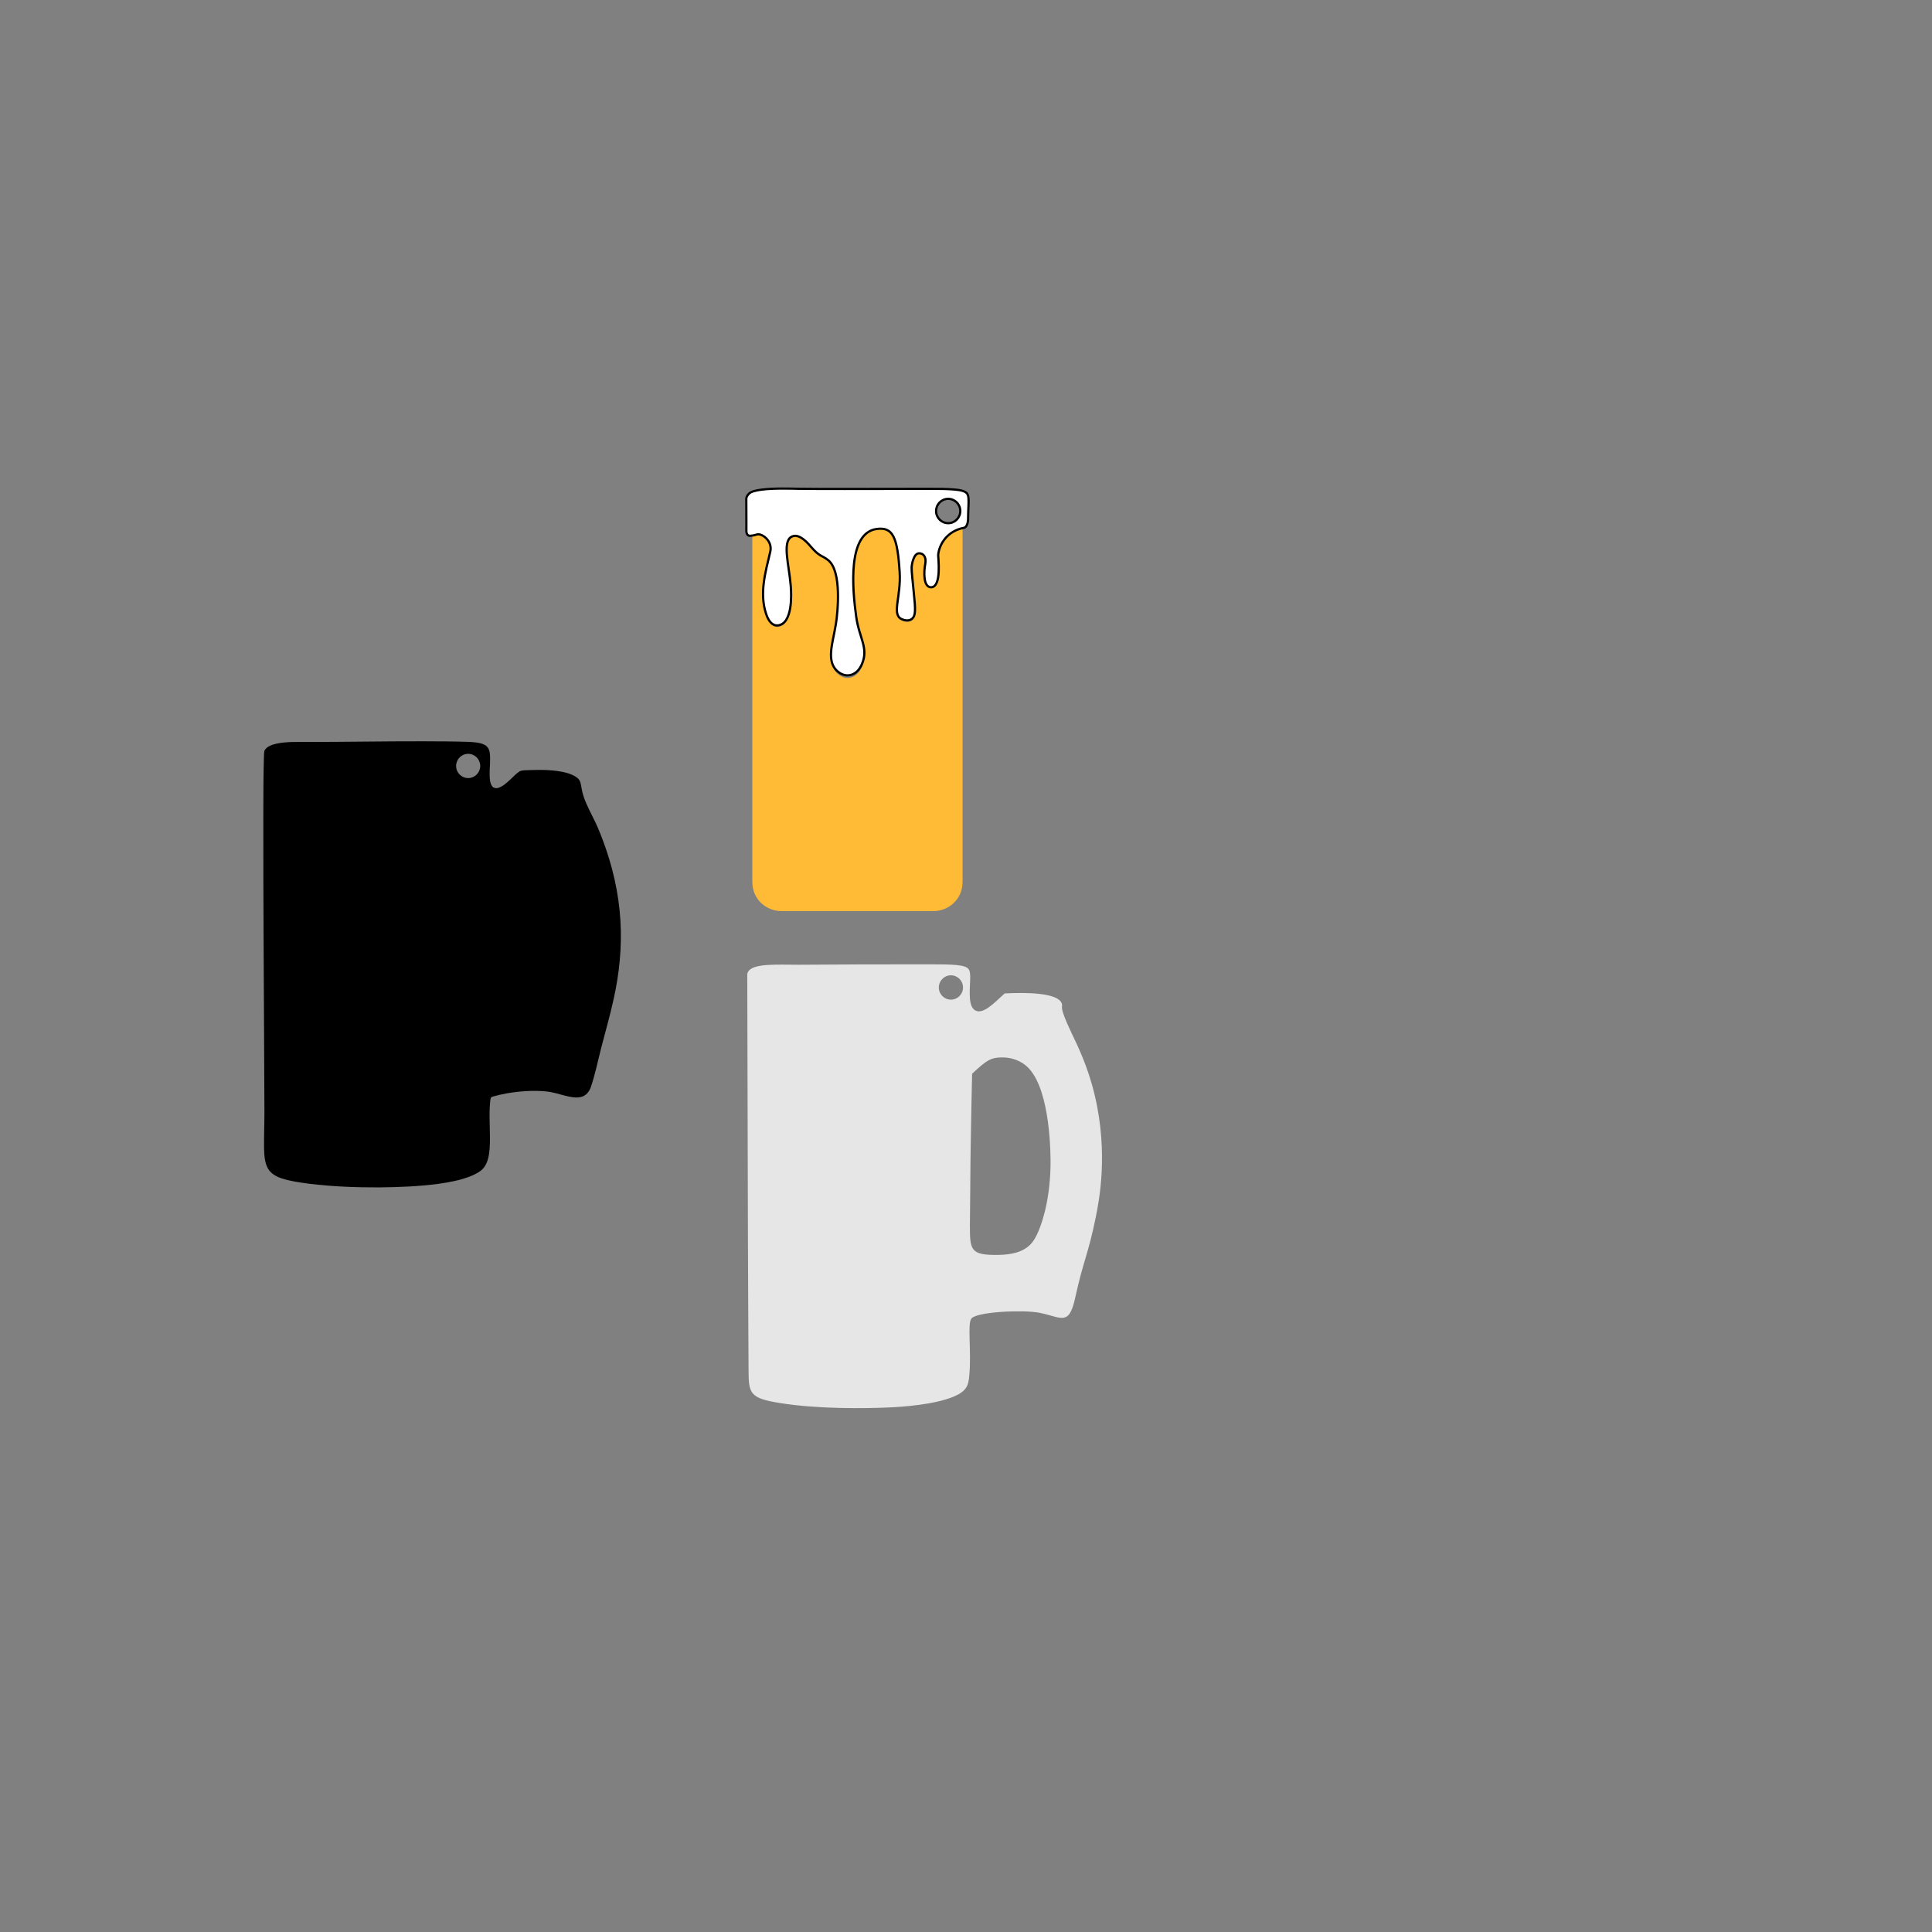
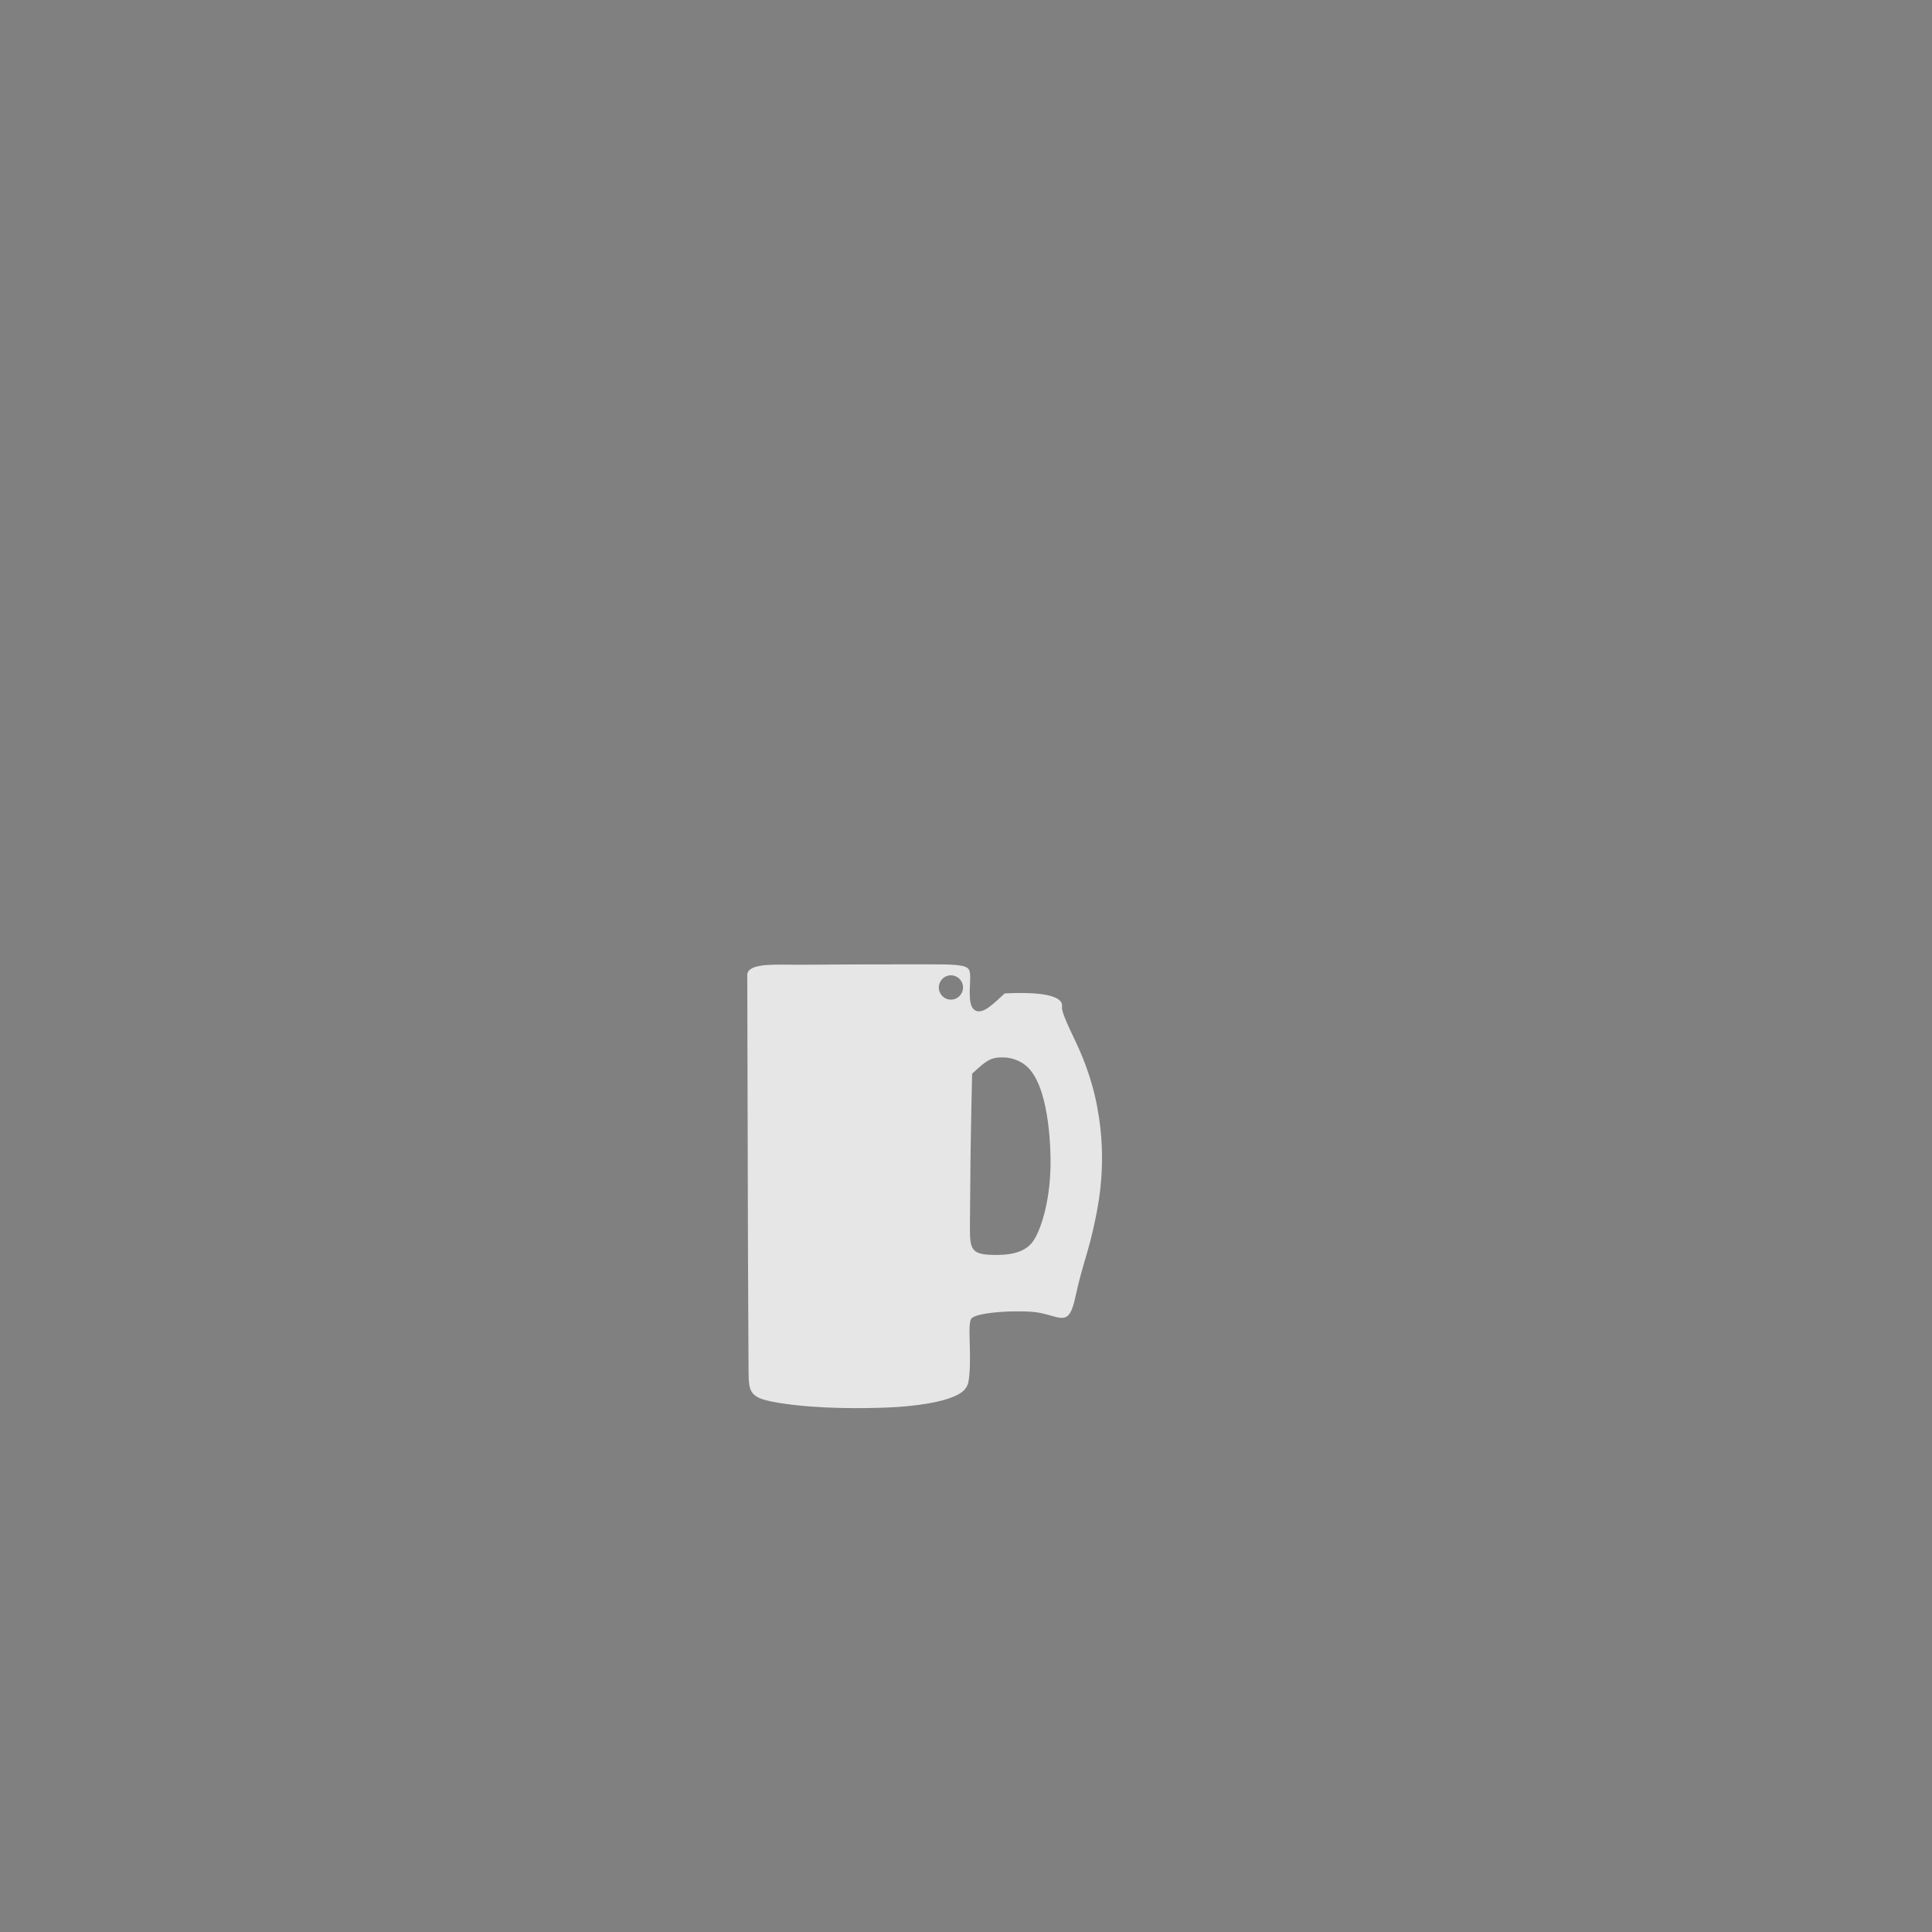
<svg xmlns="http://www.w3.org/2000/svg" xmlns:ns1="http://www.craftedge.com/namespaces/surecutsalot" version="1.1" ns1:dpi="72" x="0px" y="0px" width="864px" height="864px" viewBox="0 0 864 864" xml:space="preserve">
  <rect x="0" y="0" width="864" height="864" fill="#808080" stroke="none" />
  <g id="beer_cuttable_design_w2.224_h2.76.svg">
-     <path id="path33" style="fill-rule:evenodd;fill:#000000;" d="M 189.143 331.502 C 171.921 331.472 154.701 331.804 137.479 331.806 C 132.808 331.819 128.074 331.604 123.477 332.602 C 121.531 333.07 119.385 333.793 118.289 335.607 C 118.024 336.45 118.108 337.371 118.032 338.249 C 117.778 346.643 117.797 355.041 117.76 363.438 C 117.72 384.287 117.811 405.138 117.907 425.987 C 118.005 449.575 118.183 473.162 118.252 496.75 C 118.273 502.345 118.018 507.936 118.09 513.529 C 118.196 516.57 118.301 519.773 119.794 522.504 C 121.083 524.827 123.526 526.171 125.962 526.979 C 129.917 528.263 134.06 528.799 138.162 529.364 C 148.527 530.637 158.982 531.045 169.419 531.01 C 178.316 530.939 187.23 530.573 196.059 529.416 C 201.035 528.718 206.035 527.794 210.715 525.899 C 212.77 525.002 214.905 523.987 216.349 522.206 C 218.205 519.832 218.698 516.726 218.957 513.799 C 219.473 506.649 218.478 499.467 219.236 492.325 C 219.315 491.622 219.358 490.65 220.187 490.443 C 222.269 489.854 224.388 489.36 226.518 488.976 C 232.235 487.999 238.077 487.533 243.864 488.059 C 246.821 488.281 249.653 489.197 252.504 489.947 C 254.987 490.549 257.633 491.216 260.16 490.479 C 262.173 489.895 263.551 488.084 264.222 486.166 C 266.117 480.551 267.33 474.738 268.76 468.994 C 270.654 461.64 272.776 454.344 274.397 446.921 C 276.99 435.398 278.174 423.52 277.455 411.714 C 276.721 399.226 273.842 386.917 269.402 375.247 C 268.161 371.942 266.801 368.676 265.183 365.538 C 263.16 361.448 260.926 357.343 260.138 352.793 C 259.807 351.184 259.746 349.33 258.477 348.128 C 256.986 346.822 255.085 346.098 253.204 345.563 C 247.747 344.188 242.065 344.203 236.478 344.401 C 235.165 344.487 233.788 344.364 232.538 344.844 C 230.91 345.837 229.638 347.298 228.24 348.578 C 226.622 350.051 224.964 351.65 222.841 352.336 C 221.806 352.669 220.514 352.395 219.949 351.393 C 219.068 349.99 219.037 348.255 218.966 346.645 C 218.89 343.284 219.48 339.906 219.001 336.56 C 218.808 335.088 217.972 333.67 216.602 333.031 C 214.436 331.994 211.979 331.92 209.624 331.764 C 202.8 331.547 195.972 331.519 189.143 331.502 L 189.143 331.502 zM 209.207 337.121 C 212.163 337.033 214.637 339.354 214.755 342.325 L 214.759 342.539 C 214.76 345.513 212.378 347.932 209.421 347.962 C 206.464 347.991 204.035 345.62 203.977 342.647 C 203.92 339.675 206.253 337.21 209.208 337.121 L 209.207 337.121 z" />
-   </g>
+     </g>
  <path id="path27" style="fill-rule:evenodd;fill:#E6E6E6;" d="M 413.169 431.252 L 384.047 431.295 L 357.114 431.438 C 348.238 431.485 336.265 430.536 334.415 434.873 C 334.372 434.971 334.178 435.288 334.18 435.807 L 334.488 555.448 L 334.638 589.971 L 334.754 612.312 C 334.81 623.182 335.078 625.24 348.828 627.452 C 365.919 630.202 387.309 629.882 397.467 629.418 C 398.384 629.376 413.03 628.864 423.012 625.811 C 432.963 622.765 433.066 619.418 433.499 614.752 C 434.468 604.296 432.529 591.96 434.438 589.633 C 436.93 586.598 457.536 585.674 464.695 587.051 C 474.739 588.981 478.007 593.455 480.88 580.187 C 484.329 564.252 486.763 560.594 490.042 544.287 C 491.465 537.206 495.736 516.124 489.641 490.104 C 486.534 476.84 481.761 467.367 479.186 461.942 C 472.822 448.538 475.719 450.994 474.766 448.622 C 472.875 443.912 458.932 443.761 449.301 444.263 C 444.354 448.783 439.591 453.806 436.114 451.851 C 434.06 450.695 433.713 447.492 433.668 444.652 C 433.593 439.851 434.413 435.247 433.251 433.527 C 431.79 431.359 426.732 431.231 413.169 431.252 L 413.169 431.252 zM 425.097 436.162 C 428.063 436.074 430.548 438.404 430.666 441.386 L 430.67 441.601 C 430.671 444.587 428.28 447.015 425.311 447.045 C 422.343 447.074 419.904 444.694 419.846 441.709 C 419.788 438.726 422.13 436.251 425.097 436.162 L 425.097 436.162 zM 448.854 472.885 L 448.856 472.885 C 452.377 473.016 456.831 474.214 460.239 477.942 C 469.834 488.429 469.895 516.671 469.802 521.419 C 469.463 538.505 465.268 548.967 463.731 552.078 C 462.054 555.473 459.311 560.986 446.717 561.197 C 433.904 561.413 433.756 559.111 433.745 547.959 C 433.745 547.259 433.809 542.224 433.897 532.225 C 433.922 529.639 433.994 520.396 433.997 519.846 C 433.999 519.703 434.102 512.372 434.112 511.762 L 434.435 493.767 C 434.436 493.647 434.472 492.015 434.736 480.17 C 441.333 473.989 443.068 473.08 447.41 472.888 C 447.868 472.867 448.352 472.868 448.854 472.885 L 448.854 472.885 z" />
-   <path id="path29" style="fill-rule:evenodd;fill:#FFBB36;" d="M 430.467 235.942 C 430.034 236.043 429.614 236.16 429.208 236.294 C 427.989 236.692 426.889 237.228 425.906 237.868 C 425.251 238.293 424.648 238.766 424.097 239.273 C 423.821 239.527 423.558 239.789 423.307 240.059 C 423.057 240.328 422.819 240.606 422.595 240.89 C 422.376 241.167 422.167 241.45 421.972 241.737 C 421.948 241.773 421.928 241.81 421.905 241.845 C 421.731 242.107 421.565 242.372 421.411 242.641 C 421.394 242.673 421.374 242.704 421.357 242.737 C 421.202 243.011 421.056 243.29 420.922 243.569 C 420.911 243.591 420.901 243.615 420.89 243.637 C 420.752 243.928 420.624 244.222 420.508 244.516 C 420.384 244.829 420.273 245.143 420.173 245.456 C 420.172 245.464 420.171 245.469 420.167 245.472 C 420.071 245.782 419.987 246.093 419.915 246.401 C 419.842 246.715 419.781 247.026 419.731 247.336 C 419.683 247.644 419.645 247.95 419.62 248.253 C 419.599 248.578 419.837 250.716 419.883 253.262 C 419.896 254.111 419.892 255.005 419.847 255.893 C 419.804 256.781 419.721 257.663 419.586 258.487 C 419.519 258.899 419.438 259.298 419.341 259.675 C 419.147 260.428 418.889 261.097 418.554 261.632 C 418.386 261.898 418.2 262.13 417.99 262.323 C 417.886 262.42 417.775 262.506 417.66 262.581 C 417.543 262.656 417.422 262.72 417.294 262.773 C 417.039 262.878 416.76 262.936 416.456 262.941 C 416.235 262.945 416.027 262.92 415.835 262.87 C 415.45 262.769 415.121 262.566 414.842 262.28 C 414.842 262.28 414.841 262.278 414.841 262.278 C 414.7 262.135 414.573 261.972 414.456 261.791 C 414.339 261.611 414.235 261.413 414.142 261.199 C 413.953 260.772 413.808 260.287 413.7 259.763 C 413.426 258.453 413.382 256.905 413.459 255.46 C 413.521 254.304 413.661 253.212 413.829 252.36 C 414.026 251.295 414.012 250.411 413.839 249.698 C 413.804 249.554 413.763 249.421 413.717 249.292 C 413.346 248.263 412.604 247.67 411.732 247.486 L 411.731 247.486 C 411.513 247.441 411.286 247.421 411.055 247.426 C 410.61 247.437 410.216 247.615 409.871 247.911 C 409.641 248.11 409.432 248.361 409.244 248.645 L 409.244 248.647 C 408.584 249.645 408.173 251.08 407.953 252.267 C 407.828 252.944 407.763 253.541 407.753 253.928 C 407.736 254.968 407.833 256.287 408.007 258.143 C 408.181 259.999 408.431 262.391 408.727 265.58 C 408.827 266.544 408.918 267.425 408.991 268.236 L 408.991 268.239 C 409.4 272.693 409.381 274.948 408.716 276.315 C 408.596 276.563 408.453 276.783 408.289 276.98 C 408.207 277.079 408.12 277.174 408.026 277.262 C 407.643 277.605 406.89 278.095 405.721 278.095 C 405.487 278.095 405.233 278.078 404.965 278.033 C 404.429 277.944 403.825 277.755 403.147 277.426 C 402.874 277.286 402.635 277.126 402.426 276.942 C 402.321 276.85 402.225 276.754 402.134 276.651 C 401.955 276.446 401.805 276.221 401.679 275.975 C 401.367 275.358 401.214 274.612 401.17 273.744 C 401.116 272.704 401.219 271.487 401.385 270.112 C 401.662 267.822 402.12 265.089 402.34 261.986 L 402.34 261.985 C 402.473 260.121 402.52 258.125 402.391 256.01 C 402.085 250.966 401.669 247.056 401.024 244.094 L 401.024 244.092 C 400.895 243.5 400.757 242.946 400.609 242.428 C 400.312 241.393 399.976 240.501 399.59 239.744 C 399.108 238.797 398.548 238.061 397.898 237.509 C 397.769 237.399 397.639 237.296 397.502 237.2 L 397.499 237.2 C 397.362 237.105 397.223 237.017 397.078 236.936 C 396.354 236.528 395.532 236.297 394.598 236.218 C 394.224 236.186 393.833 236.179 393.422 236.196 C 393.012 236.214 392.582 236.252 392.134 236.313 C 391.72 236.368 391.321 236.448 390.937 236.551 C 389.787 236.855 388.768 237.362 387.87 238.04 C 387.57 238.266 387.283 238.511 387.01 238.774 C 383.453 242.193 382.054 248.631 381.718 255.547 C 381.666 256.611 381.639 257.685 381.633 258.763 C 381.616 261.995 381.792 265.244 382.049 268.264 C 382.134 269.27 382.228 270.25 382.329 271.196 C 382.529 273.088 382.749 274.841 382.959 276.38 C 383.043 277.001 383.138 277.6 383.242 278.179 C 383.348 278.76 383.464 279.321 383.586 279.864 C 383.706 280.407 383.832 280.931 383.963 281.441 C 383.963 281.441 383.963 281.442 383.963 281.442 C 384.095 281.952 384.232 282.447 384.368 282.927 C 384.642 283.89 384.922 284.799 385.186 285.672 C 385.451 286.546 385.701 287.382 385.916 288.2 C 386.561 290.652 386.884 292.928 386.337 295.483 C 386.155 296.334 385.878 297.216 385.481 298.146 C 385.342 298.475 385.192 298.786 385.035 299.081 C 384.722 299.671 384.376 300.195 384.004 300.655 C 381.59 303.641 378.094 303.904 375.336 301.921 C 375.138 301.779 374.95 301.634 374.772 301.484 C 374.593 301.334 374.424 301.18 374.264 301.022 C 373.462 300.234 372.883 299.35 372.477 298.384 C 372.235 297.803 372.055 297.193 371.928 296.558 C 371.759 295.71 371.685 294.815 371.684 293.882 C 371.682 292.948 371.751 291.978 371.869 290.974 C 371.929 290.472 372 289.963 372.081 289.446 C 372.402 287.379 372.871 285.204 373.302 282.978 C 373.518 281.865 373.724 280.74 373.897 279.611 C 374.155 277.925 374.516 274.951 374.701 271.503 C 374.739 270.814 374.769 270.105 374.79 269.383 C 374.811 268.662 374.822 267.93 374.822 267.192 C 374.822 265.752 374.775 264.29 374.674 262.854 C 374.671 262.817 374.671 262.777 374.666 262.739 C 374.662 262.673 374.653 262.61 374.646 262.544 C 374.49 260.544 374.212 258.609 373.775 256.856 C 373.743 256.736 373.724 256.604 373.693 256.485 C 373.608 256.168 373.517 255.86 373.421 255.556 C 373.324 255.253 373.223 254.958 373.114 254.671 C 373.006 254.383 372.893 254.106 372.772 253.836 C 372.53 253.298 372.265 252.795 371.97 252.336 C 371.675 251.877 371.351 251.462 370.997 251.096 C 370.821 250.914 370.637 250.743 370.445 250.585 C 369.692 249.968 369.081 249.575 368.523 249.255 C 366.849 248.293 365.65 247.981 362.503 244.197 C 361.336 242.793 360.297 241.775 359.373 241.051 C 358.911 240.689 358.477 240.4 358.072 240.174 C 357.666 239.946 357.288 239.778 356.936 239.663 C 356.408 239.491 355.936 239.434 355.519 239.449 C 354.824 239.474 354.279 239.707 353.858 239.967 C 353.734 240.043 353.616 240.13 353.506 240.221 C 353.174 240.498 352.902 240.841 352.681 241.246 C 352.533 241.514 352.407 241.809 352.302 242.13 L 352.302 242.131 C 352.197 242.451 352.112 242.796 352.046 243.162 C 351.517 246.094 352.157 250.431 352.804 254.973 C 353.127 257.245 353.452 259.567 353.635 261.791 C 353.66 262.091 353.757 263.127 353.814 264.57 C 353.885 266.373 353.889 268.808 353.607 271.23 C 353.551 271.713 353.484 272.195 353.403 272.674 C 353.403 272.674 353.403 272.675 353.403 272.675 C 353.321 273.152 353.226 273.624 353.117 274.084 L 353.117 274.087 C 353.007 274.548 352.881 274.997 352.739 275.43 C 352.739 275.43 352.741 275.433 352.739 275.433 C 352.599 275.867 352.44 276.284 352.264 276.679 L 352.264 276.681 C 352.086 277.077 351.889 277.453 351.673 277.802 L 351.673 277.803 C 351.565 277.977 351.452 278.144 351.334 278.304 C 351.215 278.465 351.092 278.618 350.961 278.764 C 350.702 279.054 350.421 279.314 350.116 279.536 C 349.975 279.638 348.442 280.738 346.672 280.267 C 345.296 279.9 343.779 278.583 342.66 275.11 C 341.3 270.889 341.09 266.669 341.457 262.491 C 341.509 261.894 341.574 261.299 341.65 260.705 C 342.244 255.946 343.487 251.25 344.527 246.682 C 344.689 245.991 344.728 245.316 344.667 244.667 C 344.646 244.452 344.615 244.239 344.574 244.029 C 344.284 242.564 343.491 241.271 342.469 240.325 L 342.467 240.325 C 342.176 240.054 341.866 239.812 341.544 239.603 C 341.542 239.601 341.541 239.603 341.541 239.603 C 341.379 239.496 341.217 239.399 341.05 239.31 C 340.716 239.133 340.372 238.989 340.027 238.884 C 339.856 238.831 339.705 238.798 339.568 238.776 C 339.52 238.768 339.479 238.767 339.434 238.761 C 339.343 238.75 339.256 238.744 339.173 238.746 C 339.134 238.748 339.097 238.754 339.059 238.758 C 338.968 238.766 338.875 238.772 338.783 238.794 C 338.772 238.796 338.759 238.8 338.747 238.804 C 338.564 238.843 338.33 238.903 338.104 238.969 C 337.96 239.011 337.824 239.047 337.646 239.092 C 337.319 239.177 336.956 239.259 336.445 239.333 C 336.443 239.334 336.442 239.333 336.44 239.333 L 336.44 394.333 C 336.44 402.491 342.98 407.445 349.43 407.445 L 417.476 407.445 C 423.924 407.445 430.461 402.491 430.461 394.333 L 430.467 235.942 z" />
-   <path id="path31" style="fill-rule:evenodd;fill:#FFFFFF;stroke:#000000;" d="M 349.863 218.48 L 349.864 218.482 C 344.055 218.507 336.454 218.908 334.852 220.879 C 334.669 221.104 333.702 222.012 333.752 223.165 C 333.784 223.879 333.756 229.576 333.79 233.98 C 333.798 235.135 333.783 236.288 333.783 237.411 C 333.786 239.034 334.565 239.705 335.583 239.606 C 338.49 239.345 338.528 238.645 339.97 239.076 C 342.733 239.9 345.326 243.106 344.47 246.708 C 342.387 255.651 339.495 265.091 342.602 274.53 C 345.159 282.302 349.807 279.041 350.057 278.864 C 354.945 275.383 353.676 262.672 353.577 261.495 C 352.85 252.791 349.83 242.539 353.801 240.136 C 355.147 239.322 357.777 238.781 362.446 244.276 C 366.642 249.215 367.374 248.111 370.386 250.529 C 376.529 255.458 374.662 273.66 373.836 278.939 C 372.45 287.783 368.965 296.337 375.274 300.775 C 378.669 303.164 383.181 302.22 385.419 297.08 C 388.59 289.798 384.248 285.503 382.895 275.775 C 381.221 263.729 378.831 238.301 392.072 236.56 C 399.259 235.615 401.347 240.039 402.329 255.841 C 403.016 266.883 398.709 274.618 403.085 276.801 C 405.795 278.086 407.35 277.177 407.964 276.64 C 409.466 275.243 409.475 272.754 408.666 265.207 C 408.076 258.964 407.66 255.84 407.691 253.803 C 407.732 252.29 408.615 247.49 410.995 247.438 C 412.843 247.398 414.403 248.932 413.767 252.268 C 413.099 255.602 412.85 262.681 416.394 262.625 C 421.273 262.545 419.502 249.1 419.558 248.248 C 419.961 243.348 423.71 237.38 431.107 236.038 C 432.736 235.633 433.033 232.766 432.954 230.872 C 432.953 229.211 433.084 227.385 433.13 225.7 C 433.155 224.745 433.179 223.83 433.121 223.023 C 433.085 222.54 433.039 222.1 432.919 221.666 C 432.737 221.014 432.565 220.751 432.221 220.425 C 431.516 219.829 430.414 219.197 426.586 218.901 C 425.296 218.801 423.738 218.693 421.725 218.653 C 417.523 218.572 411.484 218.635 402.767 218.635 C 386.726 218.638 367.751 218.743 356.706 218.581 C 356.19 218.584 353.349 218.464 349.863 218.48 L 349.863 218.48 zM 423.876 223.088 C 426.843 222.999 429.327 225.33 429.445 228.312 L 429.45 228.527 C 429.45 231.513 427.059 233.941 424.09 233.971 C 421.122 234 418.684 231.62 418.626 228.635 C 418.567 225.651 420.91 223.177 423.876 223.088 L 423.876 223.088 z" />
</svg>